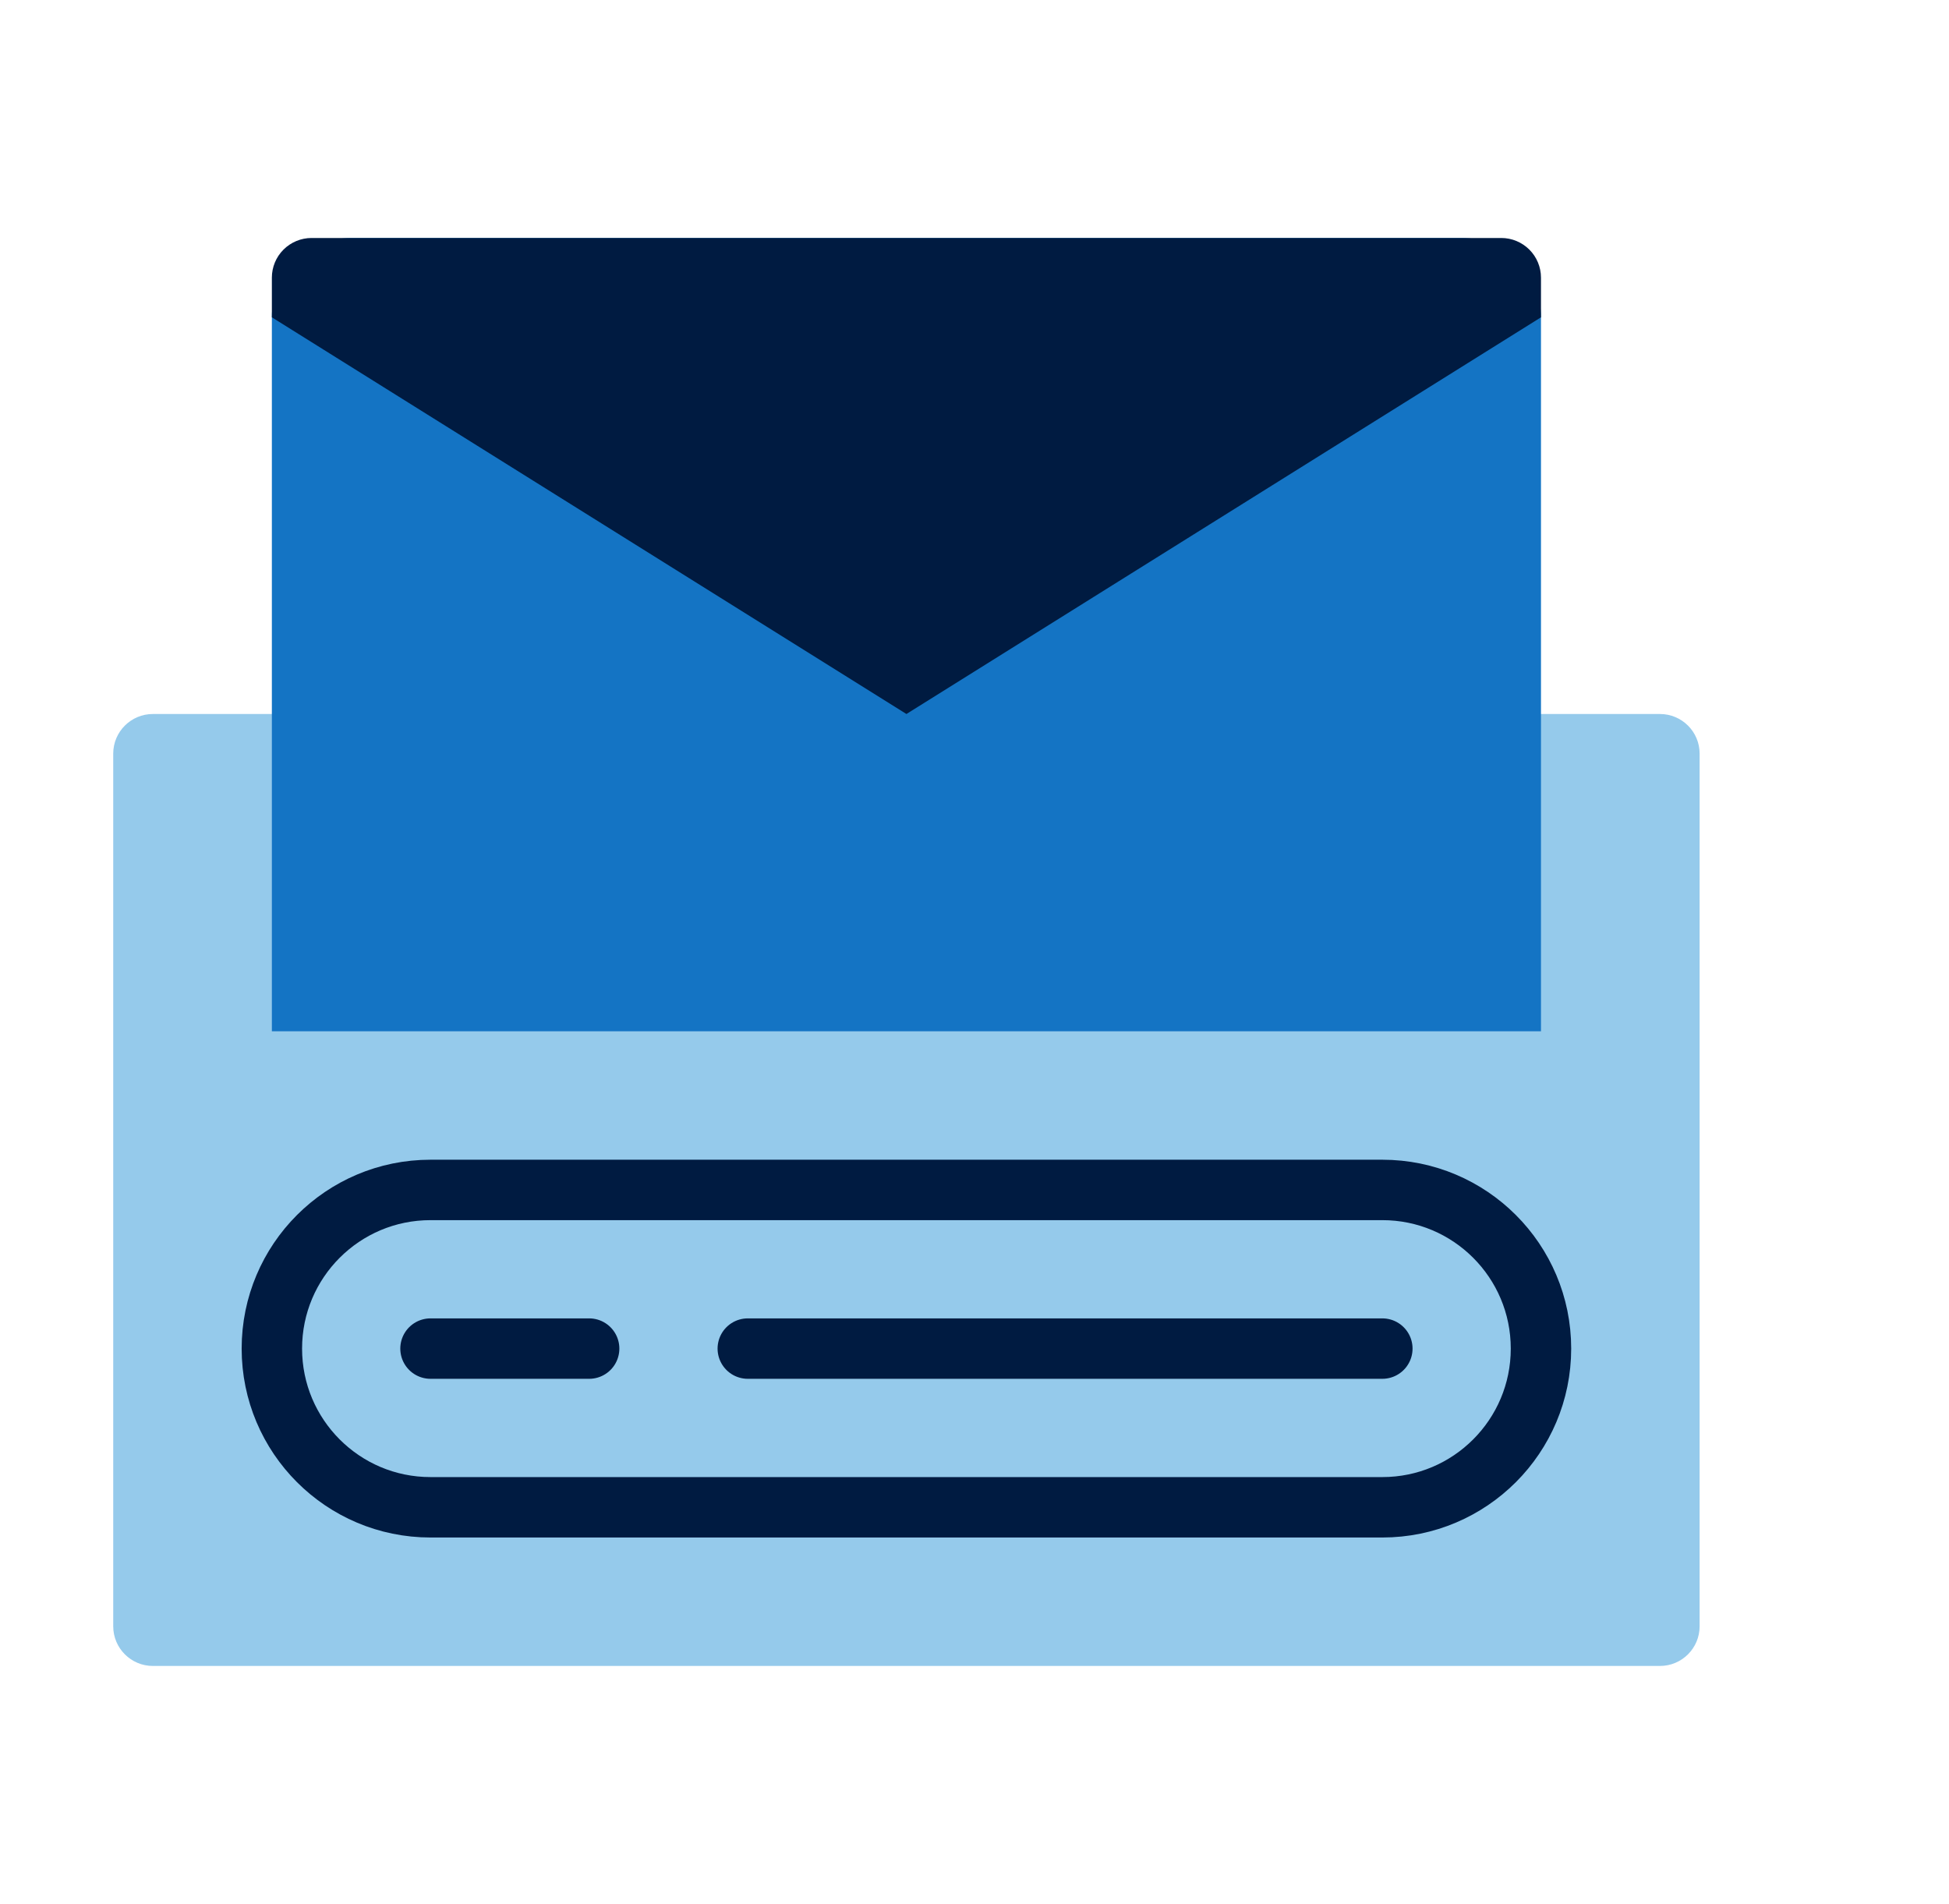
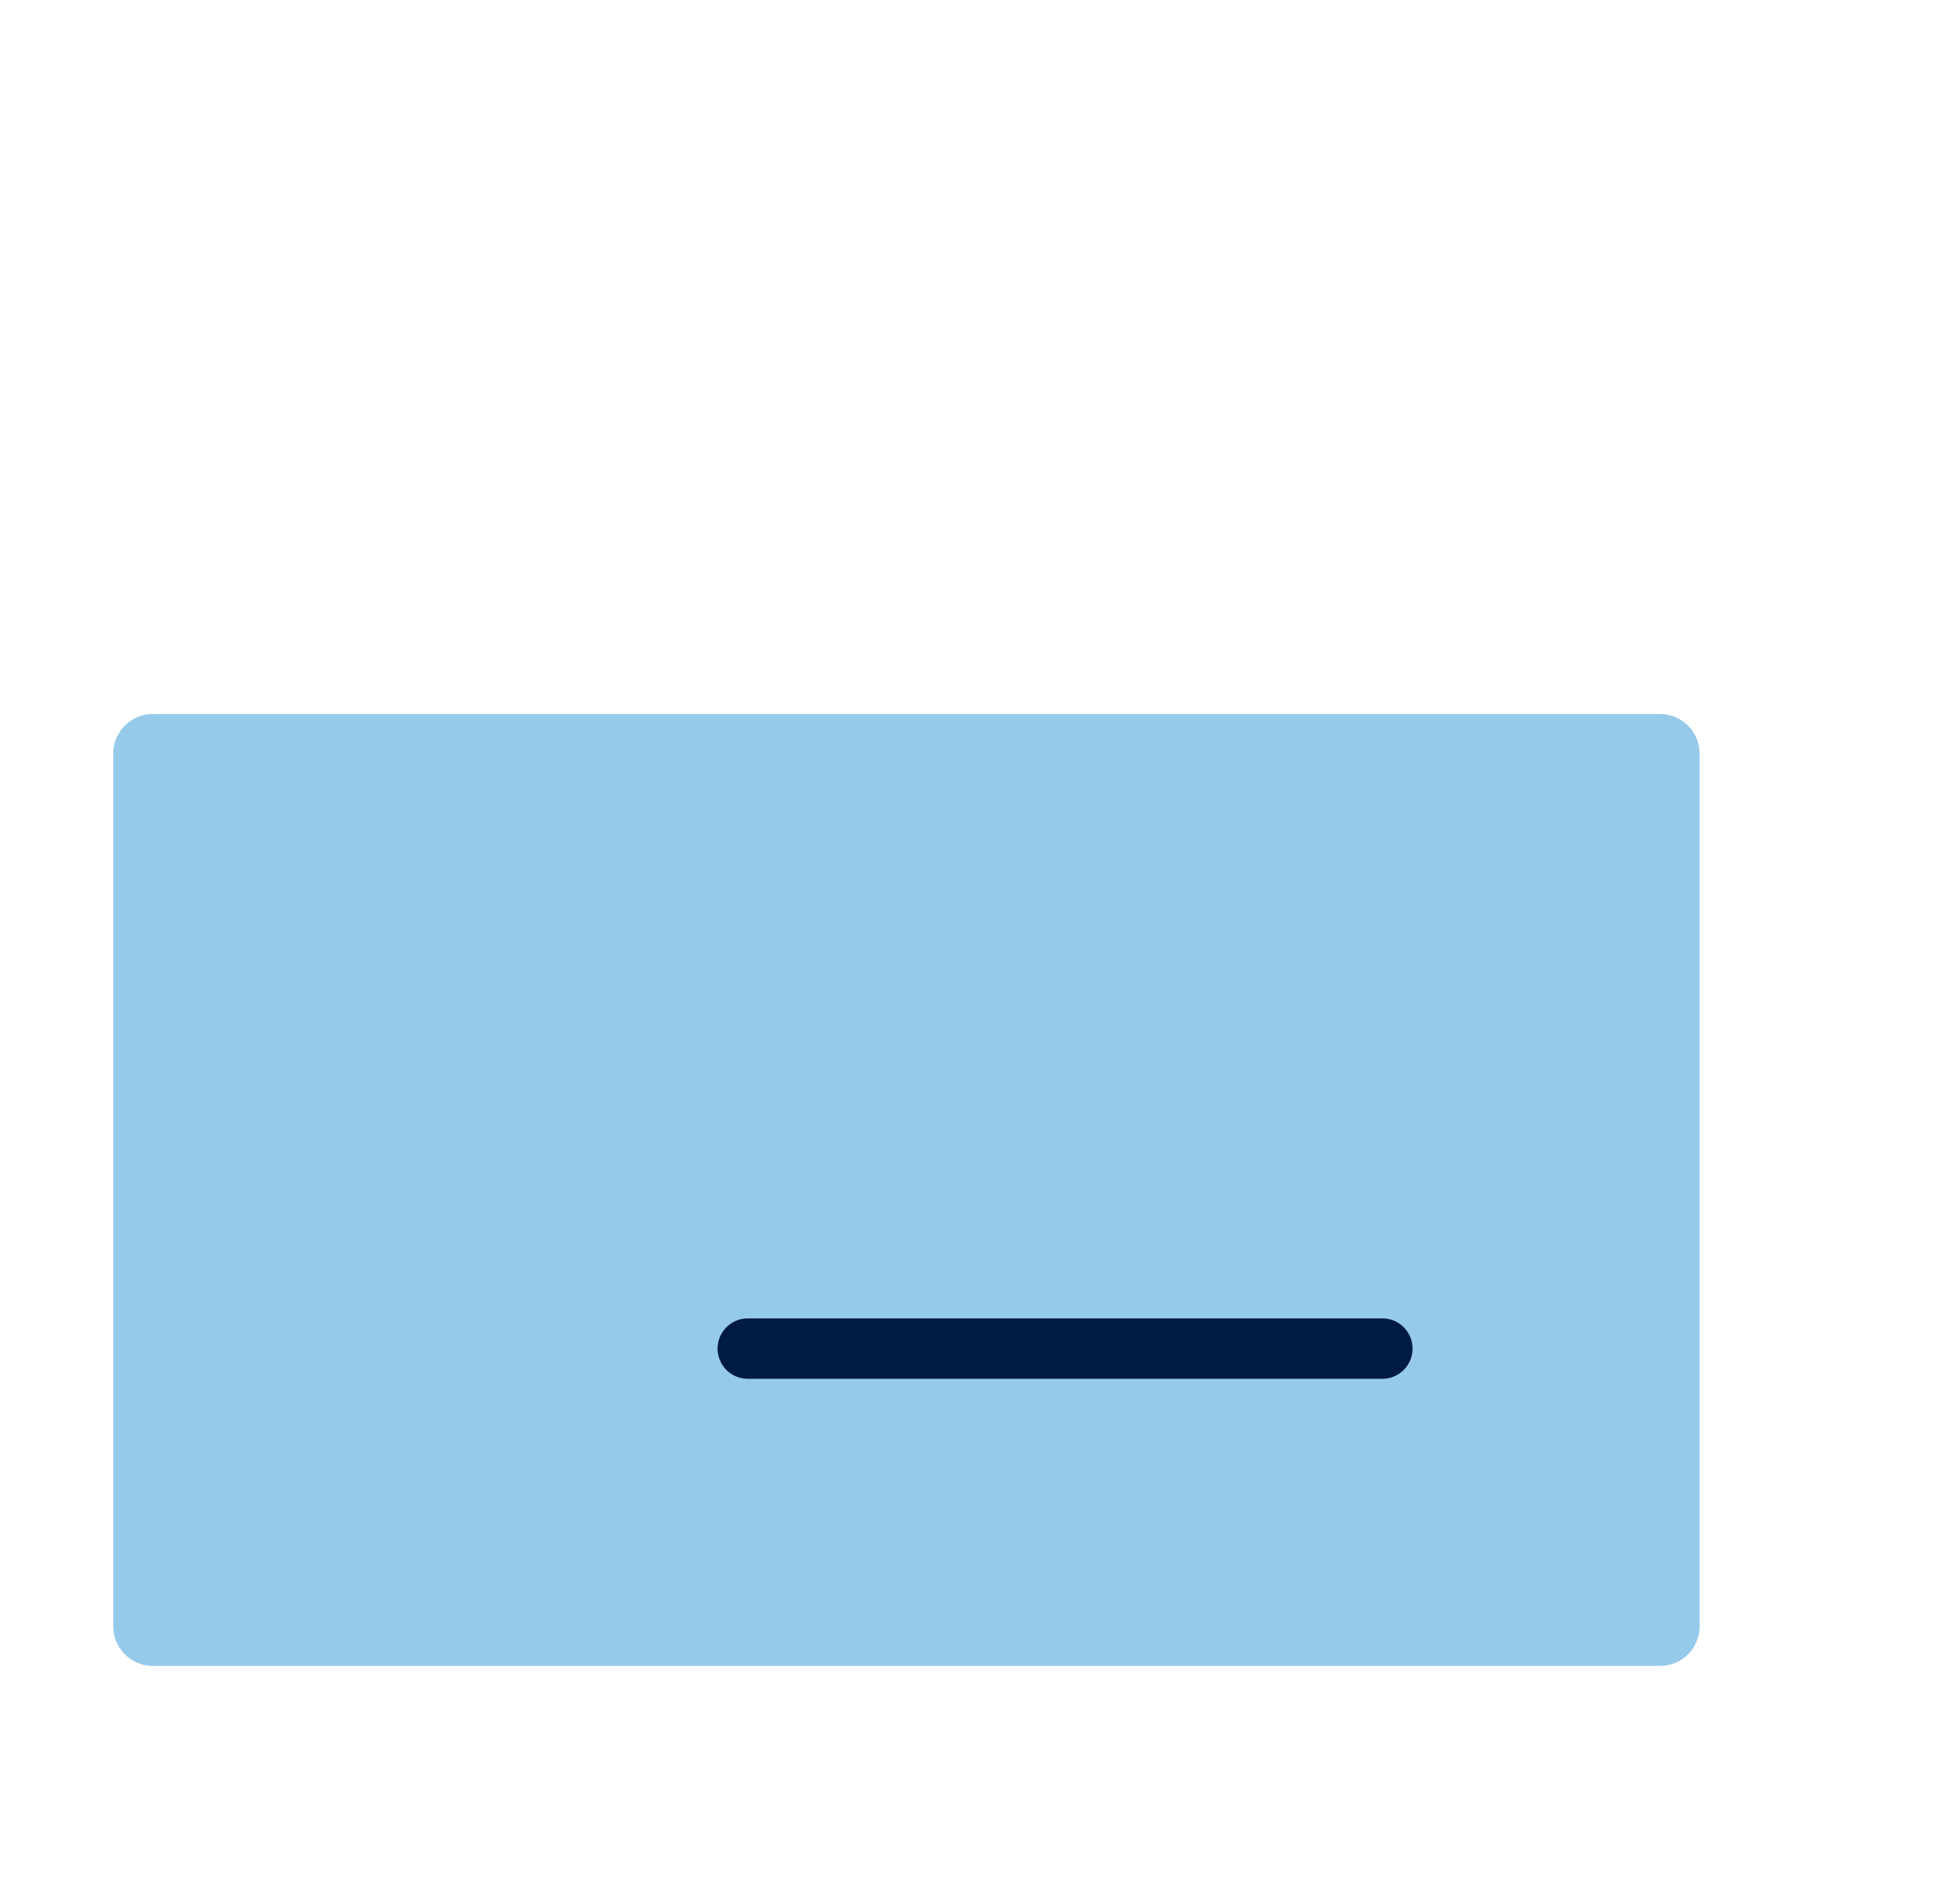
<svg xmlns="http://www.w3.org/2000/svg" width="43" height="42" viewBox="0 0 43 42" fill="none">
  <path d="M36.623 15.751H3.373C2.89 15.751 2.498 16.142 2.498 16.625V35.876C2.498 36.359 2.89 36.751 3.373 36.751H36.623C37.106 36.751 37.498 36.359 37.498 35.876V16.625C37.498 16.142 37.106 15.751 36.623 15.751Z" fill="#95CAEB" />
-   <path d="M7.748 5.25H32.248C32.712 5.25 33.157 5.435 33.486 5.763C33.814 6.091 33.998 6.536 33.998 7V22.75H5.998V7C5.998 6.536 6.182 6.091 6.511 5.763C6.839 5.435 7.284 5.25 7.748 5.25Z" fill="#1474C4" />
-   <path d="M5.998 6.125V7L19.998 15.751L33.998 7V6.125C33.998 5.893 33.906 5.671 33.742 5.507C33.578 5.343 33.355 5.25 33.123 5.25H6.873C6.641 5.25 6.418 5.343 6.254 5.507C6.09 5.671 5.998 5.893 5.998 6.125Z" fill="#001B41" />
-   <path d="M30.498 26.25H9.498C7.565 26.25 5.998 27.817 5.998 29.75C5.998 31.683 7.565 33.251 9.498 33.251H30.498C32.431 33.251 33.998 31.683 33.998 29.75C33.998 27.817 32.431 26.25 30.498 26.25Z" stroke="#001B41" stroke-width="1.333" stroke-miterlimit="10" stroke-linecap="round" />
-   <path d="M9.498 29.75H12.998" stroke="#001B41" stroke-width="1.333" stroke-miterlimit="10" stroke-linecap="round" />
  <path d="M16.498 29.75H30.498" stroke="#001B41" stroke-width="1.333" stroke-miterlimit="10" stroke-linecap="round" />
</svg>